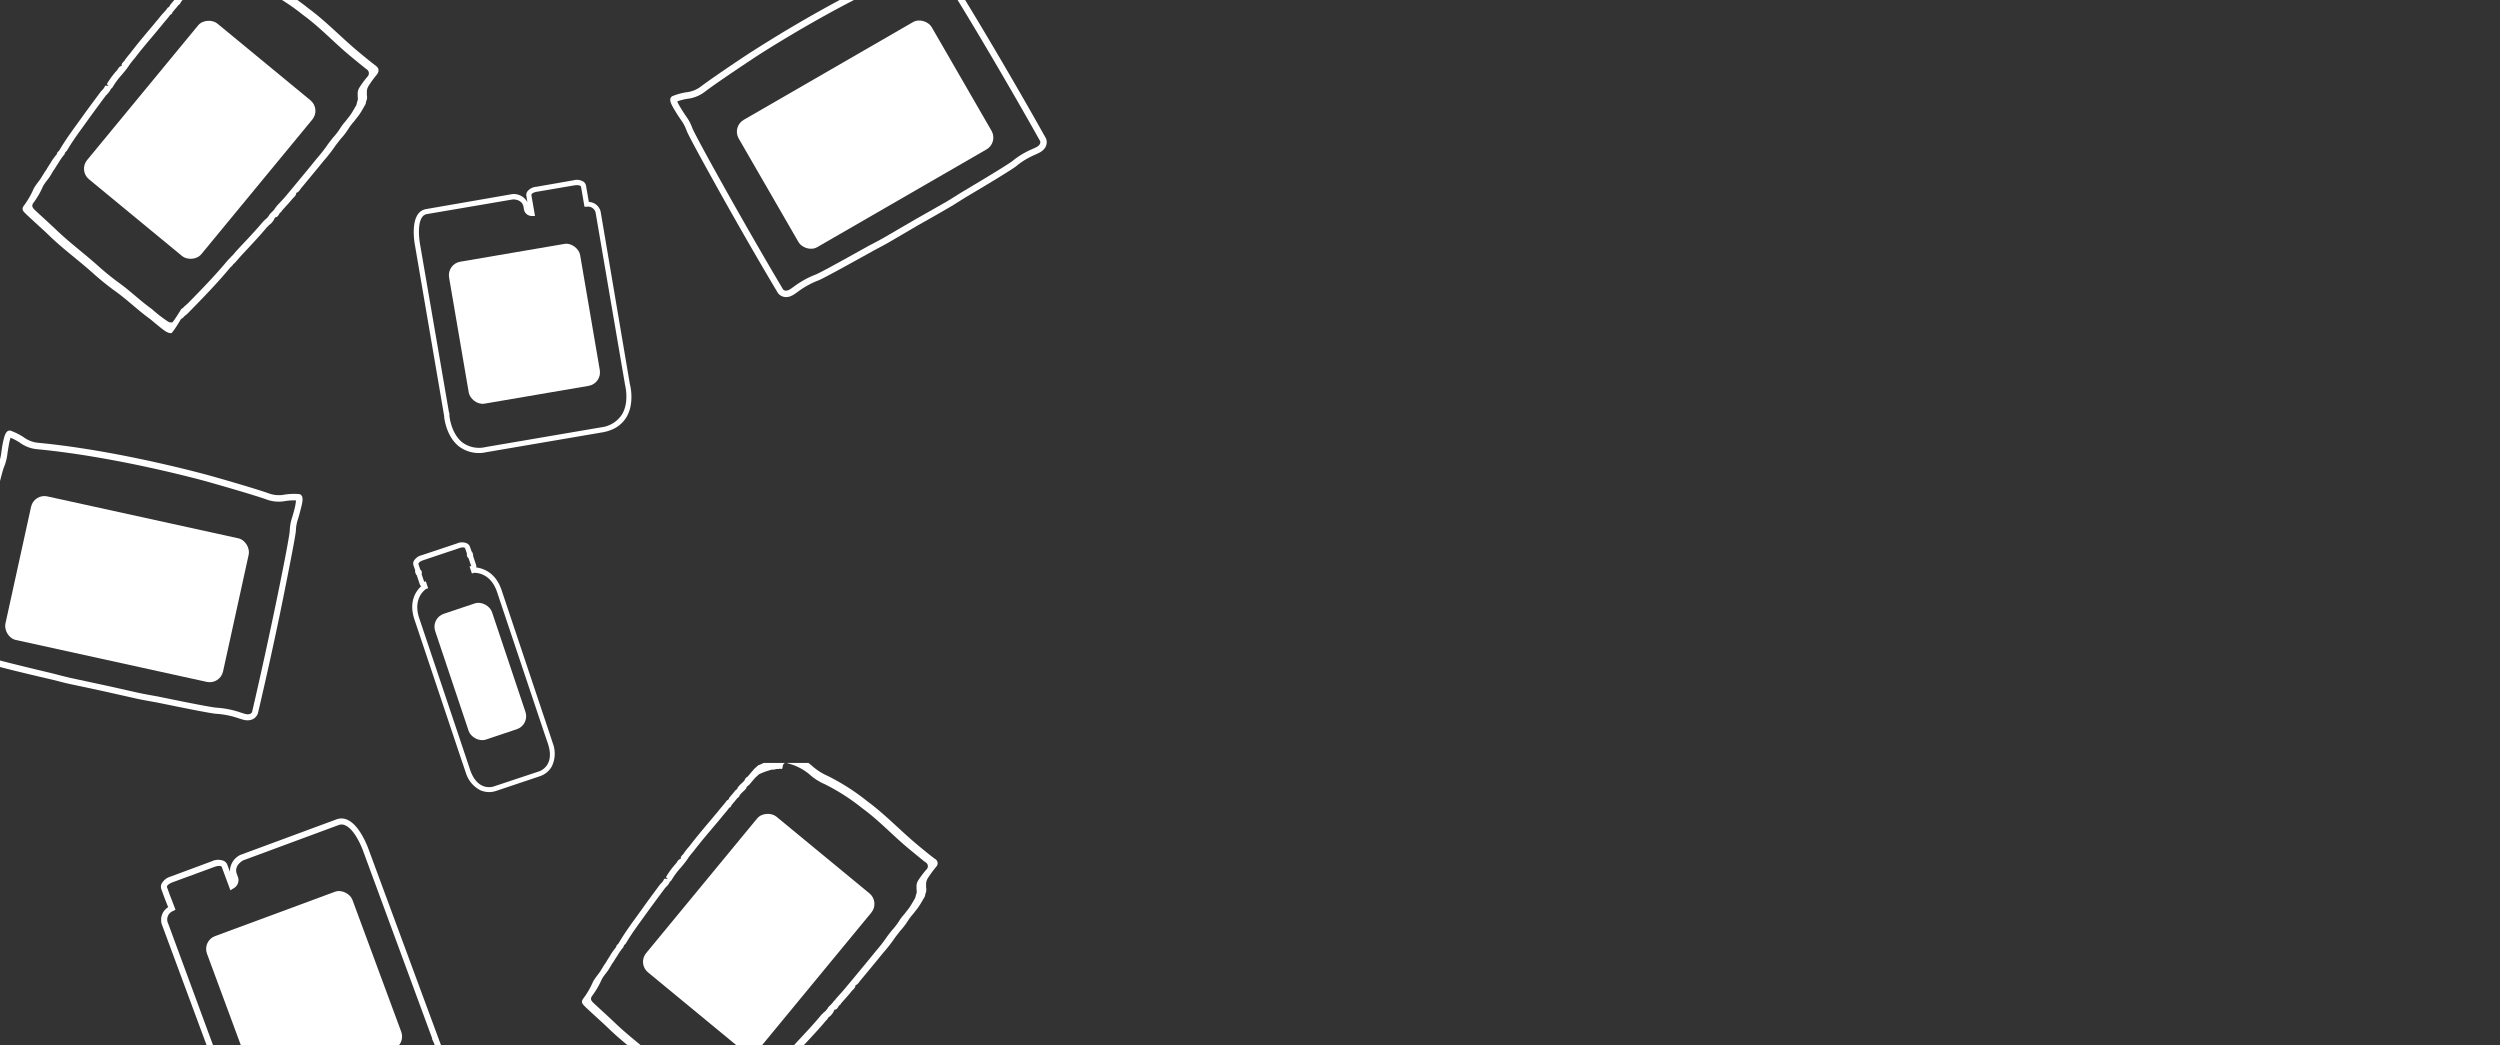
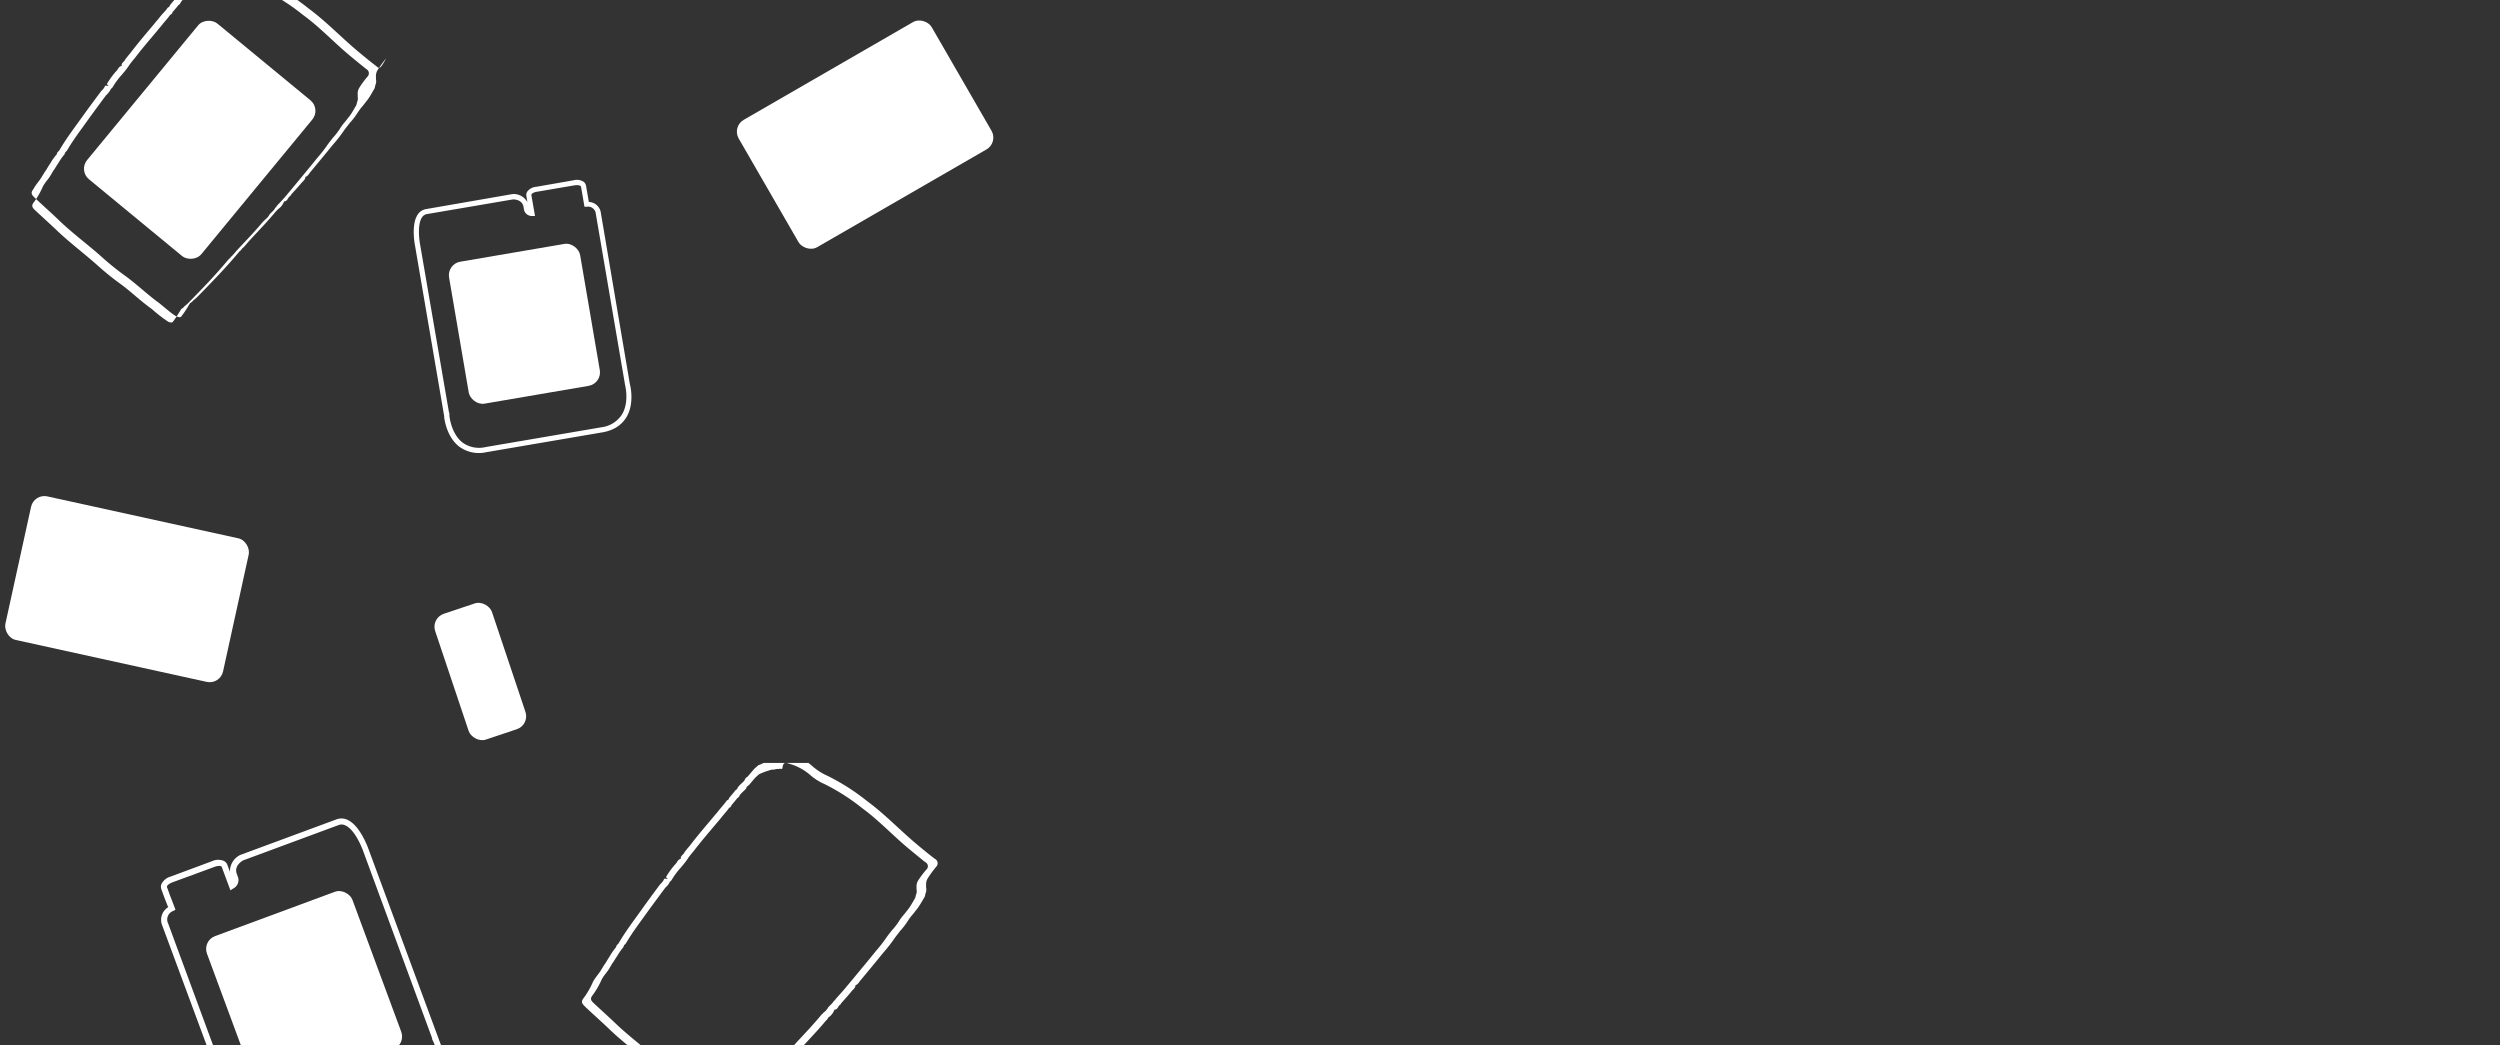
<svg xmlns="http://www.w3.org/2000/svg" id="Layer_1" data-name="Layer 1" viewBox="0 0 550 230">
  <rect x="0" y="0" width="550" height="230" fill="#333333" stroke="none" />
  <defs>
    <style>.cls-1{fill:#fff;}</style>
  </defs>
-   <path class="cls-1" d="M102.75,119.55a2.65,2.65,0,0,0-2.19,0l-7.79,2.6A2.71,2.71,0,0,0,91,123.48a1.39,1.39,0,0,0,0,1l.35,1,0,0a.69.69,0,0,0,0,.43l.2.54.1,0,.71,2.12a.79.79,0,0,0,.3.4c-1,.9-2.85,3.25-1.48,7.33l10.53,31.44.12.32c.21.65.51,1.54.65,1.93a6.38,6.38,0,0,0,3.17,3.85,4.79,4.79,0,0,0,3.35.21l0,0,9.8-3.29a4.64,4.64,0,0,0,2.62-2.2,6.37,6.37,0,0,0,.21-5c-.11-.35-.35-1.07-.57-1.73l-10.71-32c-1.37-4.07-4.27-4.82-5.6-5a.78.78,0,0,0,0-.5l-.71-2.14.09,0-.15-.5a.67.67,0,0,0-.23-.37l0,0-.35-1A1.37,1.37,0,0,0,102.75,119.55Zm-.42,1.08v0l.41,1.2a.73.73,0,0,0,0,.46.85.85,0,0,0,.33.5l.59,1.73-.36.11.52,1.54.46-.15c.48,0,3.65,0,5.07,4.22l10.36,30.92h0l.18.53c.22.63.61,1.76.75,2.22,1.4,4.69-1.94,5.77-2.1,5.81L108.68,173c-.13.06-3.45,1.22-5.16-3.37-.16-.45-.53-1.59-.75-2.22l-.17-.53h0L92.23,136c-1.42-4.24,1.11-6.16,1.5-6.43l.46-.15-.51-1.54-.36.12-.57-1.7h0a.86.86,0,0,0,0-.62.69.69,0,0,0-.29-.36s0,0,0,0l-.4-1.19c-.06-.16.1-.56,1.11-.9l7.78-2.61C101.91,120.26,102.28,120.49,102.33,120.63Z" />
  <rect class="cls-1" x="99.08" y="133.14" width="13.18" height="29.18" rx="3" transform="translate(-41.47 41.24) rotate(-18.53)" />
  <path class="cls-1" d="M128.41,40a2.73,2.73,0,0,0-2.21-.34L118,41.09a2.78,2.78,0,0,0-2,1.06,1.33,1.33,0,0,0-.19,1l.22,1.33a3.42,3.42,0,0,0-3.3-1.78L93.73,46a2.68,2.68,0,0,0-1.83,1.2c-1.51,2.2-.62,6.75-.58,6.92l6.4,37.43,0,.21c.12,1,.72,4.47,3.27,6.47a7.31,7.31,0,0,0,6,1.25l25.47-4.35a9.25,9.25,0,0,0,2.37-.71,6.67,6.67,0,0,0,2.6-2.07l.28-.39c2-3.15.92-7.28.87-7.4L132.2,46.91a2.78,2.78,0,0,0-2.66-2.48L129.3,43l-.13-.73-.23-1.35A1.43,1.43,0,0,0,128.41,40Zm-.6,1v0l.25,1.41c0,.08.12.71.12.71l.4,2.36.5,0a1.72,1.72,0,0,1,2,1.56l6.44,37.67s1,3.83-.74,6.55A6.29,6.29,0,0,1,132.31,94l-25.46,4.35a6.22,6.22,0,0,1-5.11-1c-2.54-2-2.87-5.88-2.87-5.92l0-.62h-.08L92.44,53.9c-.23-1.19-.63-4.58.4-6.08a1.59,1.59,0,0,1,1.08-.72l18.93-3.23c.25,0,2,0,2.32,1.61l.11.67A1.77,1.77,0,0,0,117,47.52l.7,0-.8-4.62c0-.17.2-.54,1.25-.72l8.21-1.4C127.45,40.63,127.78,40.9,127.81,41.05Z" />
  <rect class="cls-1" x="100.75" y="55.39" width="29.25" height="31.68" rx="3" transform="translate(-10.35 20.46) rotate(-9.7)" />
-   <path class="cls-1" d="M66.26,108.93a.79.79,0,0,0-.54-.24,13.63,13.63,0,0,0-3.5.19,6.42,6.42,0,0,1-3.09-.34c-3.8-1.33-12.82-3.87-12.91-3.89S26.6,99.15,8.46,97.42a6.33,6.33,0,0,1-2.92-1,13.14,13.14,0,0,0-3.11-1.63.75.75,0,0,0-.62,0C1.33,95,1,95.56.58,97.66c-.12.68-.2,1.24-.27,1.72a10.23,10.23,0,0,1-.74,2.94c-.73,1.73-5.89,23.57-9.27,40.15-.07.76.33,2.28,2.54,2.58l1,.12a16.37,16.37,0,0,1,4.6,1.11c1,.36,5.31,1.45,12.86,3.2.12,0,2.83.75,4.07,1l7.52,1.61,7.52,1.69c1.23.26,4,.74,4.09.76,7.62,1.57,12,2.41,13,2.49a18.55,18.55,0,0,1,5,1l.85.26c2.12.64,3.13-.56,3.39-1.35,1.88-8,4-17.6,5.57-25.43s2.76-13.91,2.79-14.85a8.65,8.65,0,0,1,.47-2.5c.16-.54.36-1.21.59-2.16C66.74,109.94,66.62,109.29,66.26,108.93Zm-1.41,2.79c-.22.91-.41,1.56-.57,2.09a10.17,10.17,0,0,0-.53,2.85c0,1.6-4.42,23.45-8.3,40-.08.18-.45.73-1.63.37l-.84-.26a20.38,20.38,0,0,0-5.36-1.08c-.67-.05-3.44-.51-12.88-2.46,0,0-2.85-.5-4.05-.76l-7.52-1.68-7.52-1.62c-1.21-.26-4-1-4-1C2.26,145.94-.45,145.2-1.09,145A18.12,18.12,0,0,0-6,143.77l-1-.11c-1.23-.17-1.33-.84-1.33-1,3.48-17,8.54-38.3,9.16-39.77a11.45,11.45,0,0,0,.83-3.29c.07-.46.16-1,.28-1.68a9.12,9.12,0,0,1,.39-1.62,12.18,12.18,0,0,1,2.35,1.3,7.53,7.53,0,0,0,3.64,1.24c18,1.73,37.3,7.12,37.49,7.18s9.07,2.55,12.79,3.85a7.78,7.78,0,0,0,3.87.41,11.83,11.83,0,0,1,2.65-.19A10.46,10.46,0,0,1,64.85,111.72Z" />
  <rect class="cls-1" x="3.45" y="113.44" width="49.02" height="32.34" rx="3" transform="translate(28.43 -2.98) rotate(12.38)" />
-   <path class="cls-1" d="M82.66,14.45c-1.32-1-2.63-2.08-3.91-3.15-3.68-3.07-7-6.6-10.87-9.44a48.13,48.13,0,0,0-8.74-5.61A13,13,0,0,1,55.66-6c-.26-.22-.52-.43-.79-.62H50.05a4.25,4.25,0,0,1,.59.15,12,12,0,0,1,4.54,2.4A12.19,12.19,0,0,0,58.45-2,44.91,44.91,0,0,1,66.68,3.3c3.68,2.67,6.76,6,10.22,8.89,1.21,1,2.43,2,3.68,3a1.05,1.05,0,0,1,.24,1.7,21.62,21.62,0,0,0-1.76,2.39,2.43,2.43,0,0,0-.37,1.42l0,.53a2,2,0,0,1-.16,1.29,2,2,0,0,1-.43,1.08l-.18.35-.48.8-.42.64-.6.76-.32.41c-.2.25-.4.49-.61.73l-.3.41c-.11.17-.23.33-.34.51a14.18,14.18,0,0,1-1.61,2.09l-.24.31-.67.86a.22.22,0,0,1-.09.12,31.7,31.7,0,0,1-2.52,3.25c-1.6,2-3.22,3.93-4.84,5.89-.28.35-1.49,1.79-1.82,2.19-.63.75-1.3,1.47-2,2.2l-.27.31a.21.21,0,0,1-.21.23L60.4,46c-.21.35-1,1-1.11,1.21a3.17,3.17,0,0,1-1,1.13l-.18.19v.06l-.06,0-.28.29C56,51,54,53.06,52.06,55.14l-.75.88-.31.33-.24.19a.28.28,0,0,1-.26.26.31.31,0,0,1-.24.28c-2.79,3.38-5.84,6.51-8.9,9.63a9,9,0,0,1-.81.7,1.84,1.84,0,0,1-.65.56c-.09.1-1,1.7-1.9,2.87-.15.18-.67.11-1-.07A30.1,30.1,0,0,1,33.42,68c-2.46-1.74-4.61-3.86-7-5.6a57.14,57.14,0,0,1-4.83-3.9c-2.94-2.64-6.13-5-9-7.73-1.58-1.51-3.24-3-4.82-4.47-.59-.57-1-1-.28-1.86A17.69,17.69,0,0,0,9.4,41.12c.48-1,1.27-1.71,1.79-2.64l.59-1,.24-.32c.19-.31.37-.61.57-.91.07-.12.16-.23.24-.35a12.85,12.85,0,0,1,1.4-2,.82.82,0,0,1,.4-.63l.29-.45c1.36-2.3,3-4.42,4.53-6.58C20.72,24.48,22,22.75,23.3,21a5.38,5.38,0,0,0,1-1.23c.14-.36.37-.36.52-.65a16.38,16.38,0,0,1,2.07-2.77l.09-.13h0a17,17,0,0,0,1.64-2.16l.7-.89.26-.29c1.57-2.07,3.24-4,4.92-6L35,6.25c.15-.16.29-.33.44-.5l.5-.64c.16-.18.32-.36.47-.55l.54-.64.37-.47c.11-.31.61-.3.59-.71l.44-.52c.16-.19.32-.39.49-.58l.44-.55a.84.84,0,0,0,.47-.58L40.17,0,40.9-.7l.29-.37c.06-.41.46-.51.67-.78.1-.11.2-.22.29-.34s.44-.52.67-.79l.35-.4L44-4.1A12.54,12.54,0,0,1,46.2-5a2.34,2.34,0,0,1,1.11-.18,2.36,2.36,0,0,1,1-.13c.21-.25.76.29.8-.34.19-.63.31-.93.57-1H45c-.41.18-.8.39-1.21.53L43-5.33l-.38.43-.7.83-.3.35c-.23.28-.65.39-.71.82-.09.13-.2.25-.3.39l-.78.72c-.15.19-.31.37-.47.56a.84.84,0,0,1-.5.6L38.35,0l-.52.6-.46.56c0,.43-.51.41-.61.74l-.4.5L35.8,3l-.5.58c-.17.23-.35.45-.53.67l-.46.53-.54.67C32,7.54,30.24,9.62,28.59,11.79h0l-.27.31-.75.94c-.17.54-.93.76-.8,1.47-.47.07-.69.43-.91.79h0a.71.71,0,0,1-.1.14,18,18,0,0,0-2.17,2.91c-.16.31.2.34.28.51-.27.11-.68-.2-.83.18-.22.56-.7.86-1,1.3C20.67,22.18,19.31,24,18,25.84c-1.64,2.28-3.33,4.51-4.77,6.94-.09.15-.2.3-.3.47a.84.84,0,0,0-.42.66A13.54,13.54,0,0,0,11,36.05l-.26.37c-.19.32-.39.64-.59,1l-.26.34c-.2.34-.41.68-.62,1-.54,1-1.37,1.78-1.88,2.79a18.15,18.15,0,0,1-2,3.51c-.81,1-.32,1.36.3,2,1.69,1.61,3.45,3.15,5.13,4.76,3,2.92,6.43,5.41,9.56,8.21a58.73,58.73,0,0,0,5.13,4.14c2.59,1.87,4.88,4.12,7.49,6,.37.26,3.24,2.8,3.84,2.93.33.2.88.27,1,.08,1-1.23,1.91-2.92,2-3a2,2,0,0,0,.69-.58c.29-.25.6-.47.86-.74,3.22-3.29,6.44-6.58,9.37-10.13a.35.35,0,0,0,.26-.3.28.28,0,0,0,.26-.28l.26-.2.33-.34.79-.92c2-2.19,4.09-4.32,6-6.63l.29-.3.07,0v-.08l.19-.18a3.34,3.34,0,0,0,1.07-1.2l.25-.49c.51,0,.7-.41.92-.78.09-.11.18-.23.28-.34a.23.23,0,0,0,.22-.25l.28-.32c.69-.77,1.4-1.52,2.05-2.31.35-.43.89-.73.9-1.38.5-.14.73-.57,1-.94,1.7-2.06,3.41-4.11,5.1-6.19a32.55,32.55,0,0,0,2.64-3.43.23.23,0,0,0,.1-.12l.71-.91.25-.32a14.53,14.53,0,0,0,1.69-2.21l.36-.53.32-.43c.21-.26.43-.51.64-.76l.33-.44.63-.8.45-.68c.17-.28.34-.56.5-.84l.19-.37a2,2,0,0,0,.45-1.14,2,2,0,0,0,.17-1.36c0-.18,0-.38,0-.56v-.13a2.45,2.45,0,0,1,.38-1.37,24.27,24.27,0,0,1,1.84-2.52C83.48,15.59,83.36,15,82.66,14.45Z" />
+   <path class="cls-1" d="M82.66,14.45c-1.32-1-2.63-2.08-3.91-3.15-3.68-3.07-7-6.6-10.87-9.44a48.13,48.13,0,0,0-8.74-5.61A13,13,0,0,1,55.66-6c-.26-.22-.52-.43-.79-.62H50.05a4.25,4.25,0,0,1,.59.15,12,12,0,0,1,4.54,2.4A12.19,12.19,0,0,0,58.45-2,44.91,44.91,0,0,1,66.68,3.3c3.68,2.67,6.76,6,10.22,8.89,1.21,1,2.43,2,3.68,3a1.05,1.05,0,0,1,.24,1.7,21.62,21.62,0,0,0-1.76,2.39,2.43,2.43,0,0,0-.37,1.42l0,.53a2,2,0,0,1-.16,1.29,2,2,0,0,1-.43,1.08l-.18.35-.48.8-.42.64-.6.76-.32.41c-.2.25-.4.49-.61.73l-.3.41c-.11.17-.23.33-.34.51a14.18,14.18,0,0,1-1.61,2.09l-.24.31-.67.86a.22.22,0,0,1-.09.12,31.7,31.7,0,0,1-2.52,3.25c-1.6,2-3.22,3.93-4.84,5.89-.28.35-1.49,1.79-1.82,2.19-.63.75-1.3,1.47-2,2.2l-.27.31a.21.21,0,0,1-.21.23L60.4,46c-.21.35-1,1-1.11,1.21a3.17,3.17,0,0,1-1,1.13l-.18.19v.06l-.06,0-.28.29C56,51,54,53.06,52.06,55.14l-.75.88-.31.33-.24.19a.28.28,0,0,1-.26.26.31.31,0,0,1-.24.28c-2.79,3.38-5.84,6.51-8.9,9.63a9,9,0,0,1-.81.7,1.84,1.84,0,0,1-.65.56c-.09.1-1,1.7-1.9,2.87-.15.18-.67.11-1-.07A30.1,30.1,0,0,1,33.42,68c-2.46-1.74-4.61-3.86-7-5.6a57.14,57.14,0,0,1-4.83-3.9c-2.94-2.64-6.13-5-9-7.73-1.58-1.51-3.24-3-4.82-4.47-.59-.57-1-1-.28-1.86A17.69,17.69,0,0,0,9.4,41.12c.48-1,1.27-1.71,1.79-2.64l.59-1,.24-.32c.19-.31.37-.61.57-.91.07-.12.16-.23.24-.35a12.85,12.85,0,0,1,1.4-2,.82.82,0,0,1,.4-.63l.29-.45c1.36-2.3,3-4.42,4.53-6.58C20.72,24.48,22,22.75,23.3,21a5.38,5.38,0,0,0,1-1.23c.14-.36.37-.36.52-.65a16.38,16.38,0,0,1,2.07-2.77l.09-.13h0a17,17,0,0,0,1.64-2.16l.7-.89.26-.29c1.57-2.07,3.24-4,4.92-6L35,6.25c.15-.16.29-.33.44-.5l.5-.64c.16-.18.32-.36.47-.55l.54-.64.37-.47c.11-.31.61-.3.59-.71l.44-.52c.16-.19.32-.39.49-.58l.44-.55a.84.84,0,0,0,.47-.58L40.17,0,40.9-.7l.29-.37c.06-.41.46-.51.67-.78.1-.11.2-.22.29-.34s.44-.52.67-.79l.35-.4L44-4.1A12.54,12.54,0,0,1,46.2-5a2.34,2.34,0,0,1,1.11-.18,2.36,2.36,0,0,1,1-.13c.21-.25.76.29.8-.34.19-.63.31-.93.57-1H45c-.41.18-.8.39-1.21.53L43-5.33l-.38.43-.7.83-.3.35c-.23.28-.65.39-.71.82-.09.13-.2.25-.3.39l-.78.72c-.15.19-.31.37-.47.56a.84.84,0,0,1-.5.6L38.35,0l-.52.6-.46.56c0,.43-.51.41-.61.74l-.4.5L35.8,3l-.5.58c-.17.23-.35.45-.53.67l-.46.53-.54.67C32,7.54,30.24,9.62,28.59,11.79h0l-.27.31-.75.94c-.17.54-.93.76-.8,1.47-.47.07-.69.43-.91.79h0a.71.71,0,0,1-.1.14,18,18,0,0,0-2.17,2.91c-.16.31.2.34.28.51-.27.11-.68-.2-.83.18-.22.56-.7.86-1,1.3C20.67,22.18,19.31,24,18,25.84c-1.64,2.28-3.33,4.51-4.77,6.94-.09.15-.2.3-.3.47a.84.84,0,0,0-.42.66A13.54,13.54,0,0,0,11,36.05l-.26.37c-.19.32-.39.64-.59,1l-.26.34c-.2.34-.41.68-.62,1-.54,1-1.37,1.78-1.88,2.79c-.81,1-.32,1.36.3,2,1.69,1.61,3.45,3.15,5.13,4.76,3,2.92,6.43,5.41,9.56,8.21a58.73,58.73,0,0,0,5.13,4.14c2.59,1.87,4.88,4.12,7.49,6,.37.26,3.24,2.8,3.84,2.93.33.2.88.27,1,.08,1-1.23,1.91-2.92,2-3a2,2,0,0,0,.69-.58c.29-.25.6-.47.86-.74,3.22-3.29,6.44-6.58,9.37-10.13a.35.35,0,0,0,.26-.3.28.28,0,0,0,.26-.28l.26-.2.33-.34.79-.92c2-2.19,4.09-4.32,6-6.63l.29-.3.07,0v-.08l.19-.18a3.34,3.34,0,0,0,1.07-1.2l.25-.49c.51,0,.7-.41.92-.78.09-.11.18-.23.28-.34a.23.23,0,0,0,.22-.25l.28-.32c.69-.77,1.4-1.52,2.05-2.31.35-.43.89-.73.9-1.38.5-.14.73-.57,1-.94,1.7-2.06,3.41-4.11,5.1-6.19a32.55,32.55,0,0,0,2.64-3.43.23.23,0,0,0,.1-.12l.71-.91.25-.32a14.53,14.53,0,0,0,1.69-2.21l.36-.53.32-.43c.21-.26.43-.51.64-.76l.33-.44.63-.8.45-.68c.17-.28.34-.56.5-.84l.19-.37a2,2,0,0,0,.45-1.14,2,2,0,0,0,.17-1.36c0-.18,0-.38,0-.56v-.13a2.45,2.45,0,0,1,.38-1.37,24.27,24.27,0,0,1,1.84-2.52C83.48,15.59,83.36,15,82.66,14.45Z" />
  <rect class="cls-1" x="21.74" y="14.47" width="44.4" height="32.56" rx="3" transform="translate(-7.74 45.1) rotate(-50.5)" />
  <path class="cls-1" d="M35.52,194.48a3.25,3.25,0,0,1,2-1.63l9.11-3.38a3.21,3.21,0,0,1,2.61-.07,1.56,1.56,0,0,1,.8.93l.55,1.47a4,4,0,0,1,2.29-3.72L74,180.27a3.13,3.13,0,0,1,2.54.14c2.81,1.34,4.56,6.46,4.63,6.66l15.36,41.55.08.24c.47,1.08,1.88,4.93.47,8.44a8.56,8.56,0,0,1-5.32,4.76L63.52,252.52a10.49,10.49,0,0,1-2.8.66,7.72,7.72,0,0,1-3.84-.57l-.51-.24c-3.86-2-5.17-6.81-5.2-7L35.71,203.65A3.26,3.26,0,0,1,37,199.58L36.37,198l-.3-.8-.55-1.51A1.63,1.63,0,0,1,35.52,194.48Zm1.21.68v0l.58,1.58c0,.08.3.78.3.78l1,2.62-.5.27A2,2,0,0,0,37,203.19L52.42,245c0,.05,1.23,4.46,4.57,6.19a7.3,7.3,0,0,0,6.07.07l28.27-10.45a7.33,7.33,0,0,0,4.56-4c1.41-3.48-.54-7.61-.56-7.65l-.32-.66.09,0L80,187.52c-.46-1.34-2-5-4-5.92a1.84,1.84,0,0,0-1.5-.09l-21,7.77c-.25.15-2.07,1.18-1.4,3l.28.75a2.05,2.05,0,0,1-1,2.4l-.69.44-1.9-5.13c-.06-.19-.51-.43-1.68,0L38,194.09C36.84,194.53,36.67,195,36.73,195.16Z" />
  <rect class="cls-1" x="49.83" y="199.92" width="34.12" height="36.96" rx="3" transform="translate(205.41 400.03) rotate(159.7)" />
-   <path class="cls-1" d="M147.56,21.52a.82.82,0,0,1,.44-.4,14.15,14.15,0,0,1,3.4-.88A6.33,6.33,0,0,0,154.24,19c3.21-2.42,11-7.57,11.13-7.62S182.4.19,199.16-7a6.27,6.27,0,0,0,2.49-1.81,13.26,13.26,0,0,1,2.47-2.51.8.8,0,0,1,.59-.18c.51,0,1,.45,2,2.35.33.61.57,1.11.79,1.55A10.28,10.28,0,0,0,209.12-5c1.22,1.43,12.75,20.68,21,35.46.3.7.37,2.27-1.64,3.22-.32.16-.62.29-.9.42a16.39,16.39,0,0,0-4,2.45c-.81.64-4.62,3-11.28,6.94-.11.07-2.47,1.58-3.57,2.21-.34.2-3,1.75-6.68,3.81l-6.65,3.89c-1.09.63-3.59,1.92-3.67,2C184.88,59.19,181,61.32,180,61.71a18.59,18.59,0,0,0-4.49,2.49l-.73.51c-1.83,1.26-3.16.42-3.64-.25-4.22-7.06-9.11-15.58-13-22.56S151.28,29.48,151,28.6a8.68,8.68,0,0,0-1.21-2.25c-.31-.47-.71-1-1.21-1.88C147.41,22.62,147.33,22,147.56,21.52Zm2.19,2.22c.49.81.87,1.37,1.17,1.82a10,10,0,0,1,1.37,2.56c.53,1.51,11.32,21,20,35.57.12.14.64.56,1.66-.14l.72-.5a19.65,19.65,0,0,1,4.78-2.65c.62-.25,3.13-1.54,11.53-6.25,0,0,2.57-1.33,3.63-1.95l6.66-3.88L208,44.5c1.07-.61,3.48-2.16,3.53-2.18,8.26-4.91,10.62-6.44,11.16-6.86A17.94,17.94,0,0,1,227,32.84l.89-.41c1.12-.53,1-1.19.95-1.37C220.35,15.87,209.1-2.85,208.05-4.07a11.11,11.11,0,0,1-1.78-2.88l-.77-1.52a10.79,10.79,0,0,0-.87-1.42,12.81,12.81,0,0,0-1.85,2,7.65,7.65,0,0,1-3.09,2.29c-16.62,7.09-33.39,18.07-33.55,18.18s-7.88,5.19-11,7.55a7.74,7.74,0,0,1-3.56,1.56,11.85,11.85,0,0,0-2.59.62A10.57,10.57,0,0,0,149.75,23.74Z" />
  <rect class="cls-1" x="165.81" y="13.46" width="49.02" height="32.34" rx="3" transform="translate(369.96 -39.88) rotate(150)" />
  <path class="cls-1" d="M205.63,188.92q-2-1.54-3.91-3.16c-3.68-3.07-7-6.6-10.86-9.44a48.2,48.2,0,0,0-8.75-5.61,13,13,0,0,1-3.48-2.24,9.22,9.22,0,0,0-.78-.62H173a3.58,3.58,0,0,1,.59.16,12,12,0,0,1,4.54,2.39,12.19,12.19,0,0,0,3.27,2.1,45.25,45.25,0,0,1,8.23,5.26c3.67,2.67,6.75,6,10.22,8.89,1.21,1,2.43,2,3.67,3a1,1,0,0,1,.24,1.7A21.62,21.62,0,0,0,202,193.7a2.36,2.36,0,0,0-.36,1.42q0,.25,0,.54a2,2,0,0,1-.16,1.29,2,2,0,0,1-.44,1.08c0,.11-.11.22-.17.34l-.48.8-.43.65-.59.75-.32.42-.61.72-.31.41-.33.51a15,15,0,0,1-1.62,2.09,3.65,3.65,0,0,1-.24.31l-.67.86a.18.18,0,0,1-.09.12,31.6,31.6,0,0,1-2.51,3.25c-1.6,2-3.23,3.93-4.84,5.89-.28.35-1.5,1.79-1.83,2.19-.62.76-1.29,1.47-1.94,2.2l-.27.31a.23.23,0,0,1-.21.24l-.27.32c-.2.35-1,1.06-1.11,1.21a3.27,3.27,0,0,1-1,1.14l-.18.18V223l-.06,0-.29.29c-1.79,2.19-3.76,4.22-5.67,6.3q-.37.42-.75.87l-.31.33-.25.19c0,.15-.09.25-.25.26a.33.33,0,0,1-.24.29c-2.79,3.37-5.84,6.5-8.9,9.63a9.06,9.06,0,0,1-.82.69,1.75,1.75,0,0,1-.65.56c-.09.1-1,1.7-1.9,2.87-.14.18-.66.11-1-.07-.56-.12-3.26-2.51-3.61-2.76-2.45-1.73-4.6-3.86-7-5.6a58.62,58.62,0,0,1-4.82-3.9c-2.94-2.63-6.14-5-9-7.72-1.58-1.52-3.23-3-4.82-4.48-.58-.57-1-.94-.27-1.85a17.73,17.73,0,0,0,1.93-3.34c.49-1,1.27-1.7,1.79-2.64.2-.32.39-.65.59-1l.25-.32c.18-.31.37-.61.56-.91l.24-.35a14.34,14.34,0,0,1,1.4-2,.83.83,0,0,1,.41-.63c.09-.15.19-.3.29-.45,1.36-2.3,3-4.42,4.53-6.58,1.27-1.75,2.56-3.48,3.85-5.22.3-.41.76-.7,1-1.23.13-.36.37-.36.52-.65a16.38,16.38,0,0,1,2.06-2.76l.1-.14h0a16.93,16.93,0,0,0,1.63-2.16c.24-.3.48-.59.71-.89l.26-.29c1.57-2.06,3.24-4,4.92-6l.52-.62.43-.5.51-.64c.16-.18.31-.37.47-.56l.54-.64.37-.47c.1-.31.6-.29.58-.7l.44-.53c.17-.19.33-.38.49-.58s.3-.36.44-.55a.8.8,0,0,0,.47-.57l.45-.53.74-.69.29-.37c.05-.41.45-.51.67-.78l.29-.34.66-.78.36-.41.79-.72a13.16,13.16,0,0,1,2.23-.86,2.38,2.38,0,0,1,1.12-.18,2.34,2.34,0,0,1,1.05-.13c.21-.25.75.29.8-.34s.3-.93.57-1H168a13,13,0,0,1-1.21.53l-.84.75-.37.43-.7.83-.3.35c-.23.28-.66.39-.71.82l-.3.39-.78.72c-.16.19-.31.38-.48.56a.89.89,0,0,1-.49.61c-.16.19-.31.39-.46.58l-.52.6-.46.56c0,.43-.51.41-.62.74l-.4.5-.56.67c-.16.19-.32.39-.49.58l-.53.67-.46.53c-.18.22-.37.44-.55.67-1.76,2.07-3.52,4.15-5.17,6.31h0l-.28.3-.74.94c-.17.54-.93.76-.81,1.47-.46.07-.68.43-.91.8h0l-.09.15a17.54,17.54,0,0,0-2.17,2.9c-.16.32.2.34.28.51-.27.11-.69-.2-.84.19-.21.55-.69.85-1,1.29-1.35,1.83-2.71,3.65-4,5.49-1.64,2.28-3.34,4.51-4.77,6.94l-.3.47a.83.83,0,0,0-.42.66,14.3,14.3,0,0,0-1.48,2.14l-.25.37-.6,1c-.08.11-.16.23-.25.34l-.62,1c-.54,1-1.37,1.77-1.89,2.78a18.11,18.11,0,0,1-2,3.51c-.81,1-.32,1.36.3,2,1.69,1.62,3.45,3.15,5.13,4.76,3,2.92,6.43,5.41,9.56,8.21a59.19,59.19,0,0,0,5.13,4.15c2.59,1.86,4.88,4.11,7.49,6,.36.26,3.24,2.8,3.84,2.94.33.19.88.26,1,.07,1-1.23,1.9-2.91,2-3a1.91,1.91,0,0,0,.68-.58,10.41,10.41,0,0,0,.86-.74c3.22-3.29,6.44-6.58,9.38-10.13a.33.33,0,0,0,.25-.3.29.29,0,0,0,.27-.27l.26-.2c.11-.12.21-.24.32-.35.27-.31.53-.62.8-.92,2-2.19,4.09-4.32,6-6.63l.3-.3.07,0V224l.18-.19a3.33,3.33,0,0,0,1.08-1.19l.24-.5c.51,0,.7-.41.92-.78l.28-.33a.24.24,0,0,0,.22-.26l.29-.32c.68-.77,1.39-1.52,2-2.31.34-.42.89-.73.9-1.38.49-.14.72-.57,1-.94,1.71-2.06,3.42-4.11,5.1-6.19a32.52,32.52,0,0,0,2.65-3.42.26.26,0,0,0,.1-.13l.7-.9.25-.33a15.27,15.27,0,0,0,1.7-2.21c.12-.17.23-.35.35-.53l.32-.43.65-.76.33-.44.63-.8c.15-.22.29-.45.44-.68l.51-.84.19-.36a2,2,0,0,0,.45-1.14,2.09,2.09,0,0,0,.16-1.37l0-.56v-.13a2.38,2.38,0,0,1,.38-1.37,23.89,23.89,0,0,1,1.84-2.52A1.09,1.09,0,0,0,205.63,188.92Z" />
-   <rect class="cls-1" x="144.72" y="188.93" width="44.4" height="32.56" rx="3" transform="translate(-97.6 203.5) rotate(-50.5)" />
</svg>